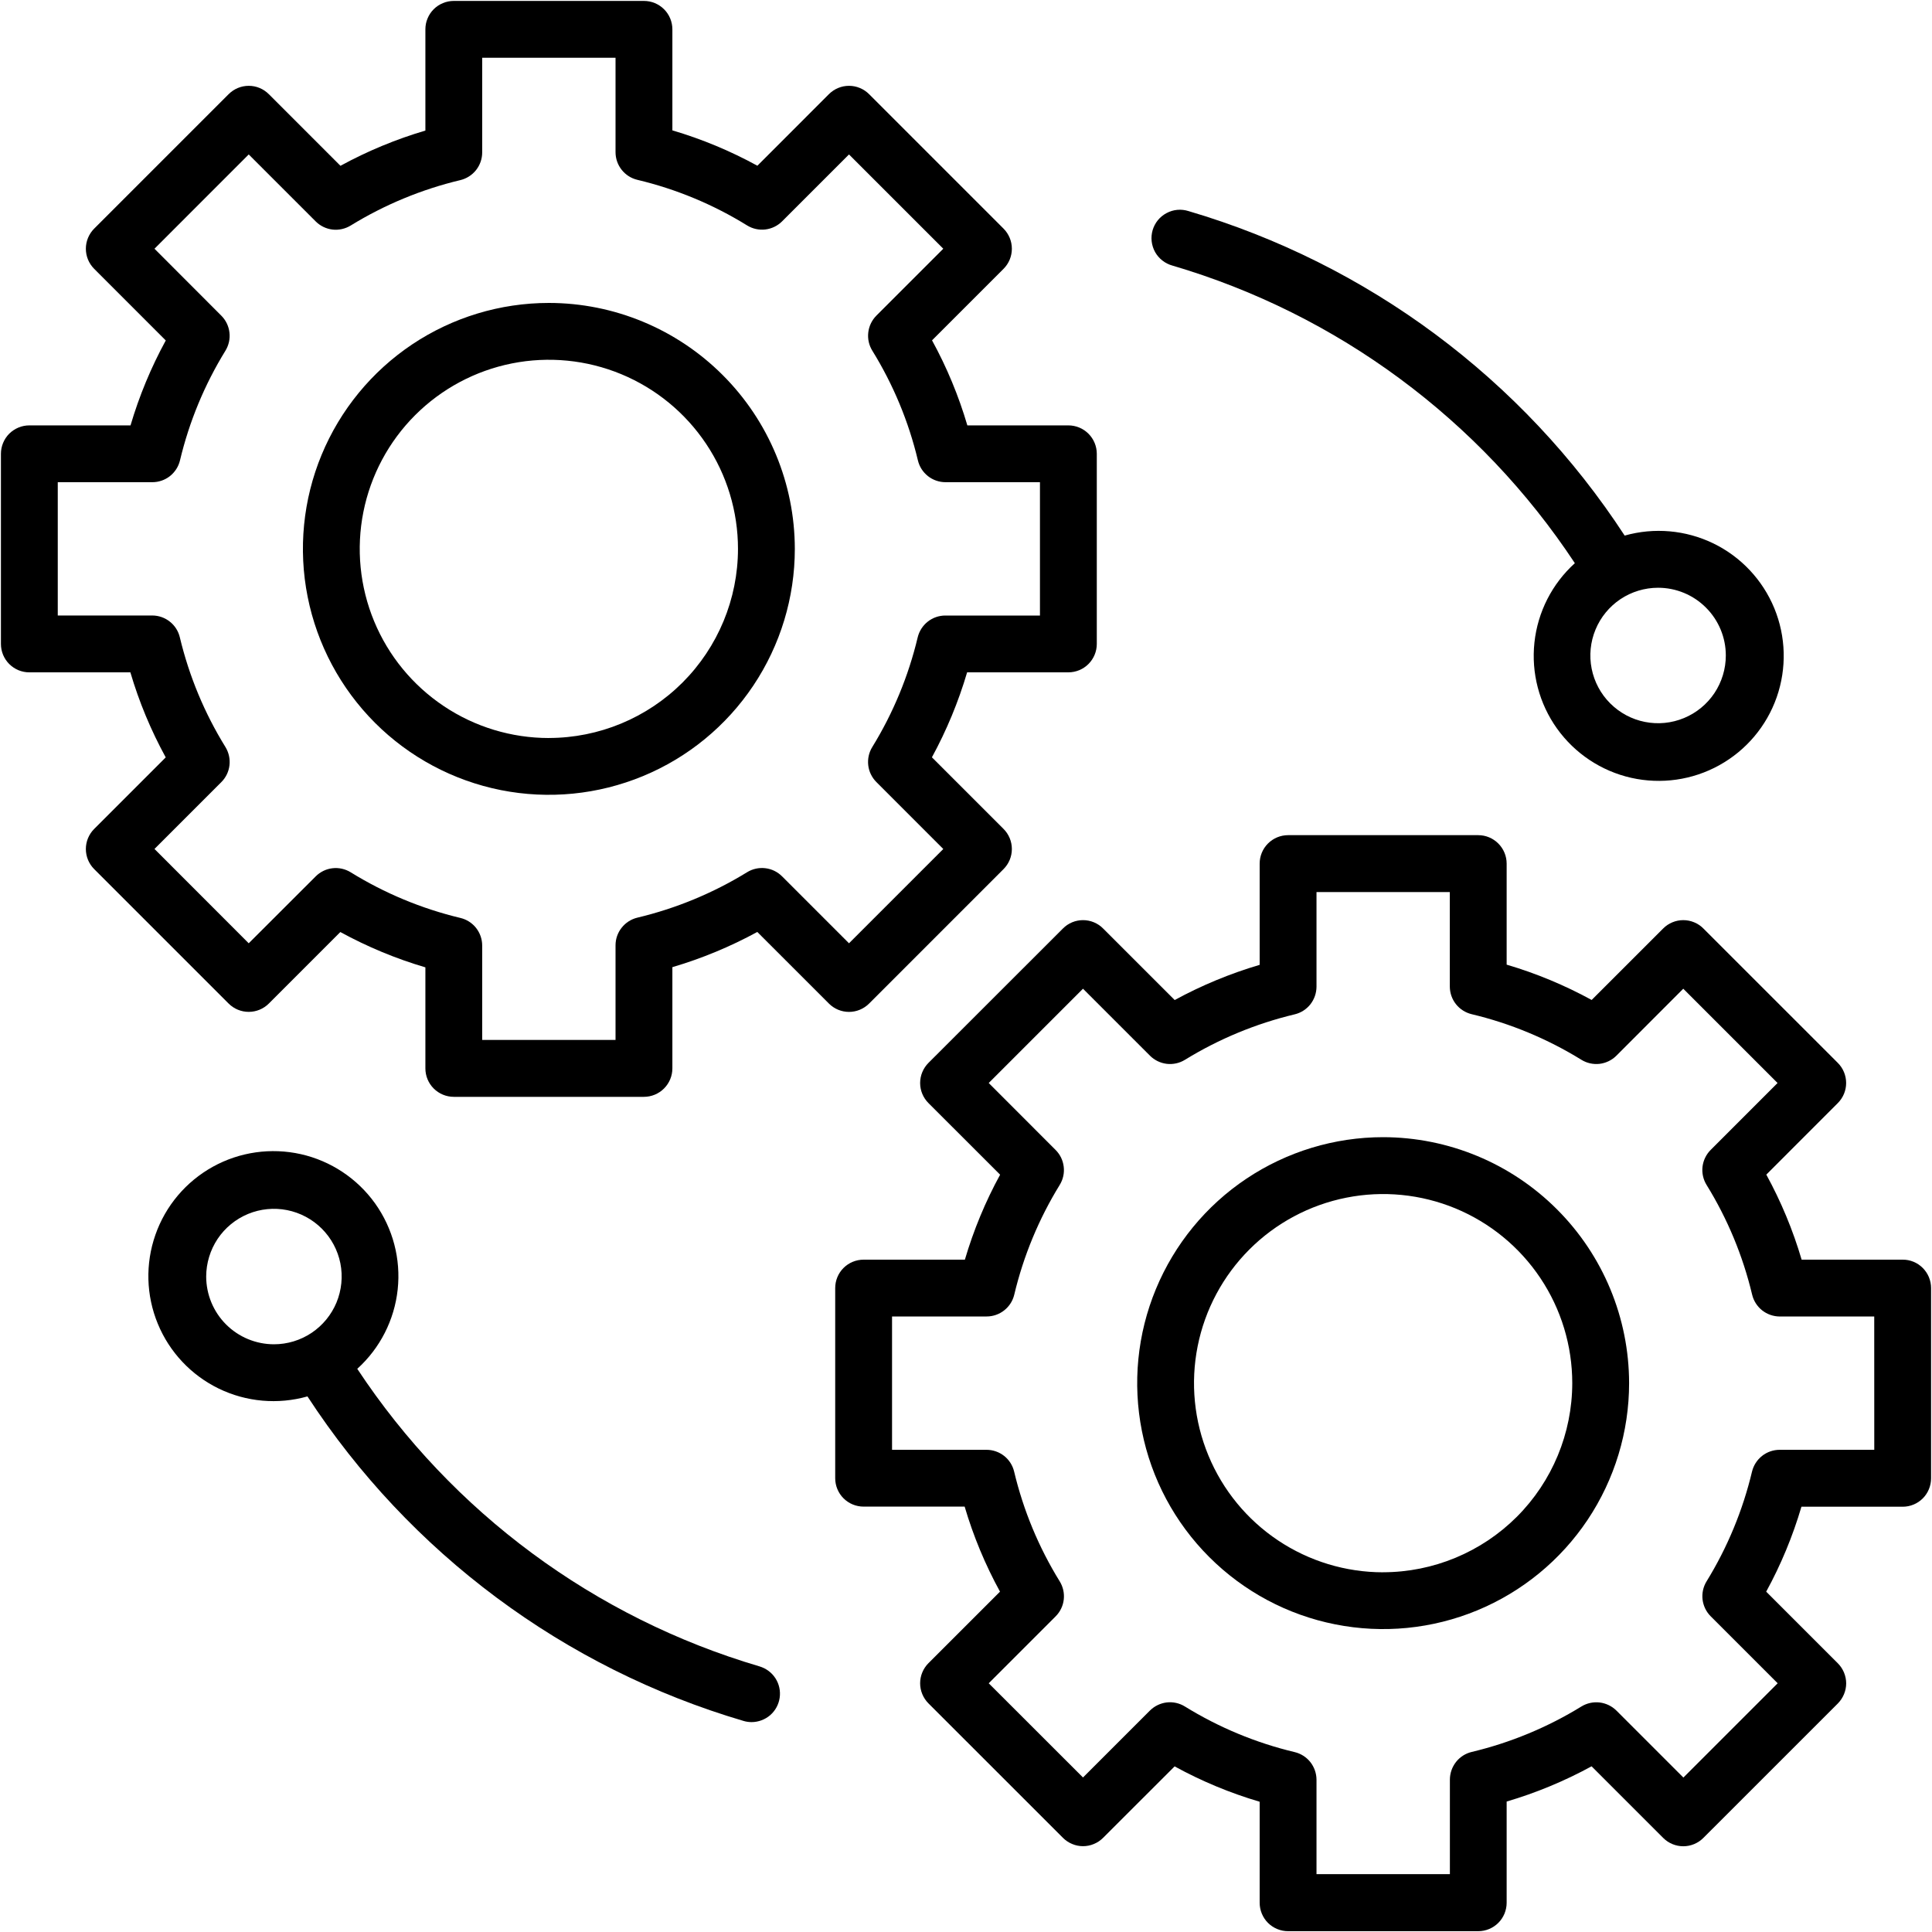
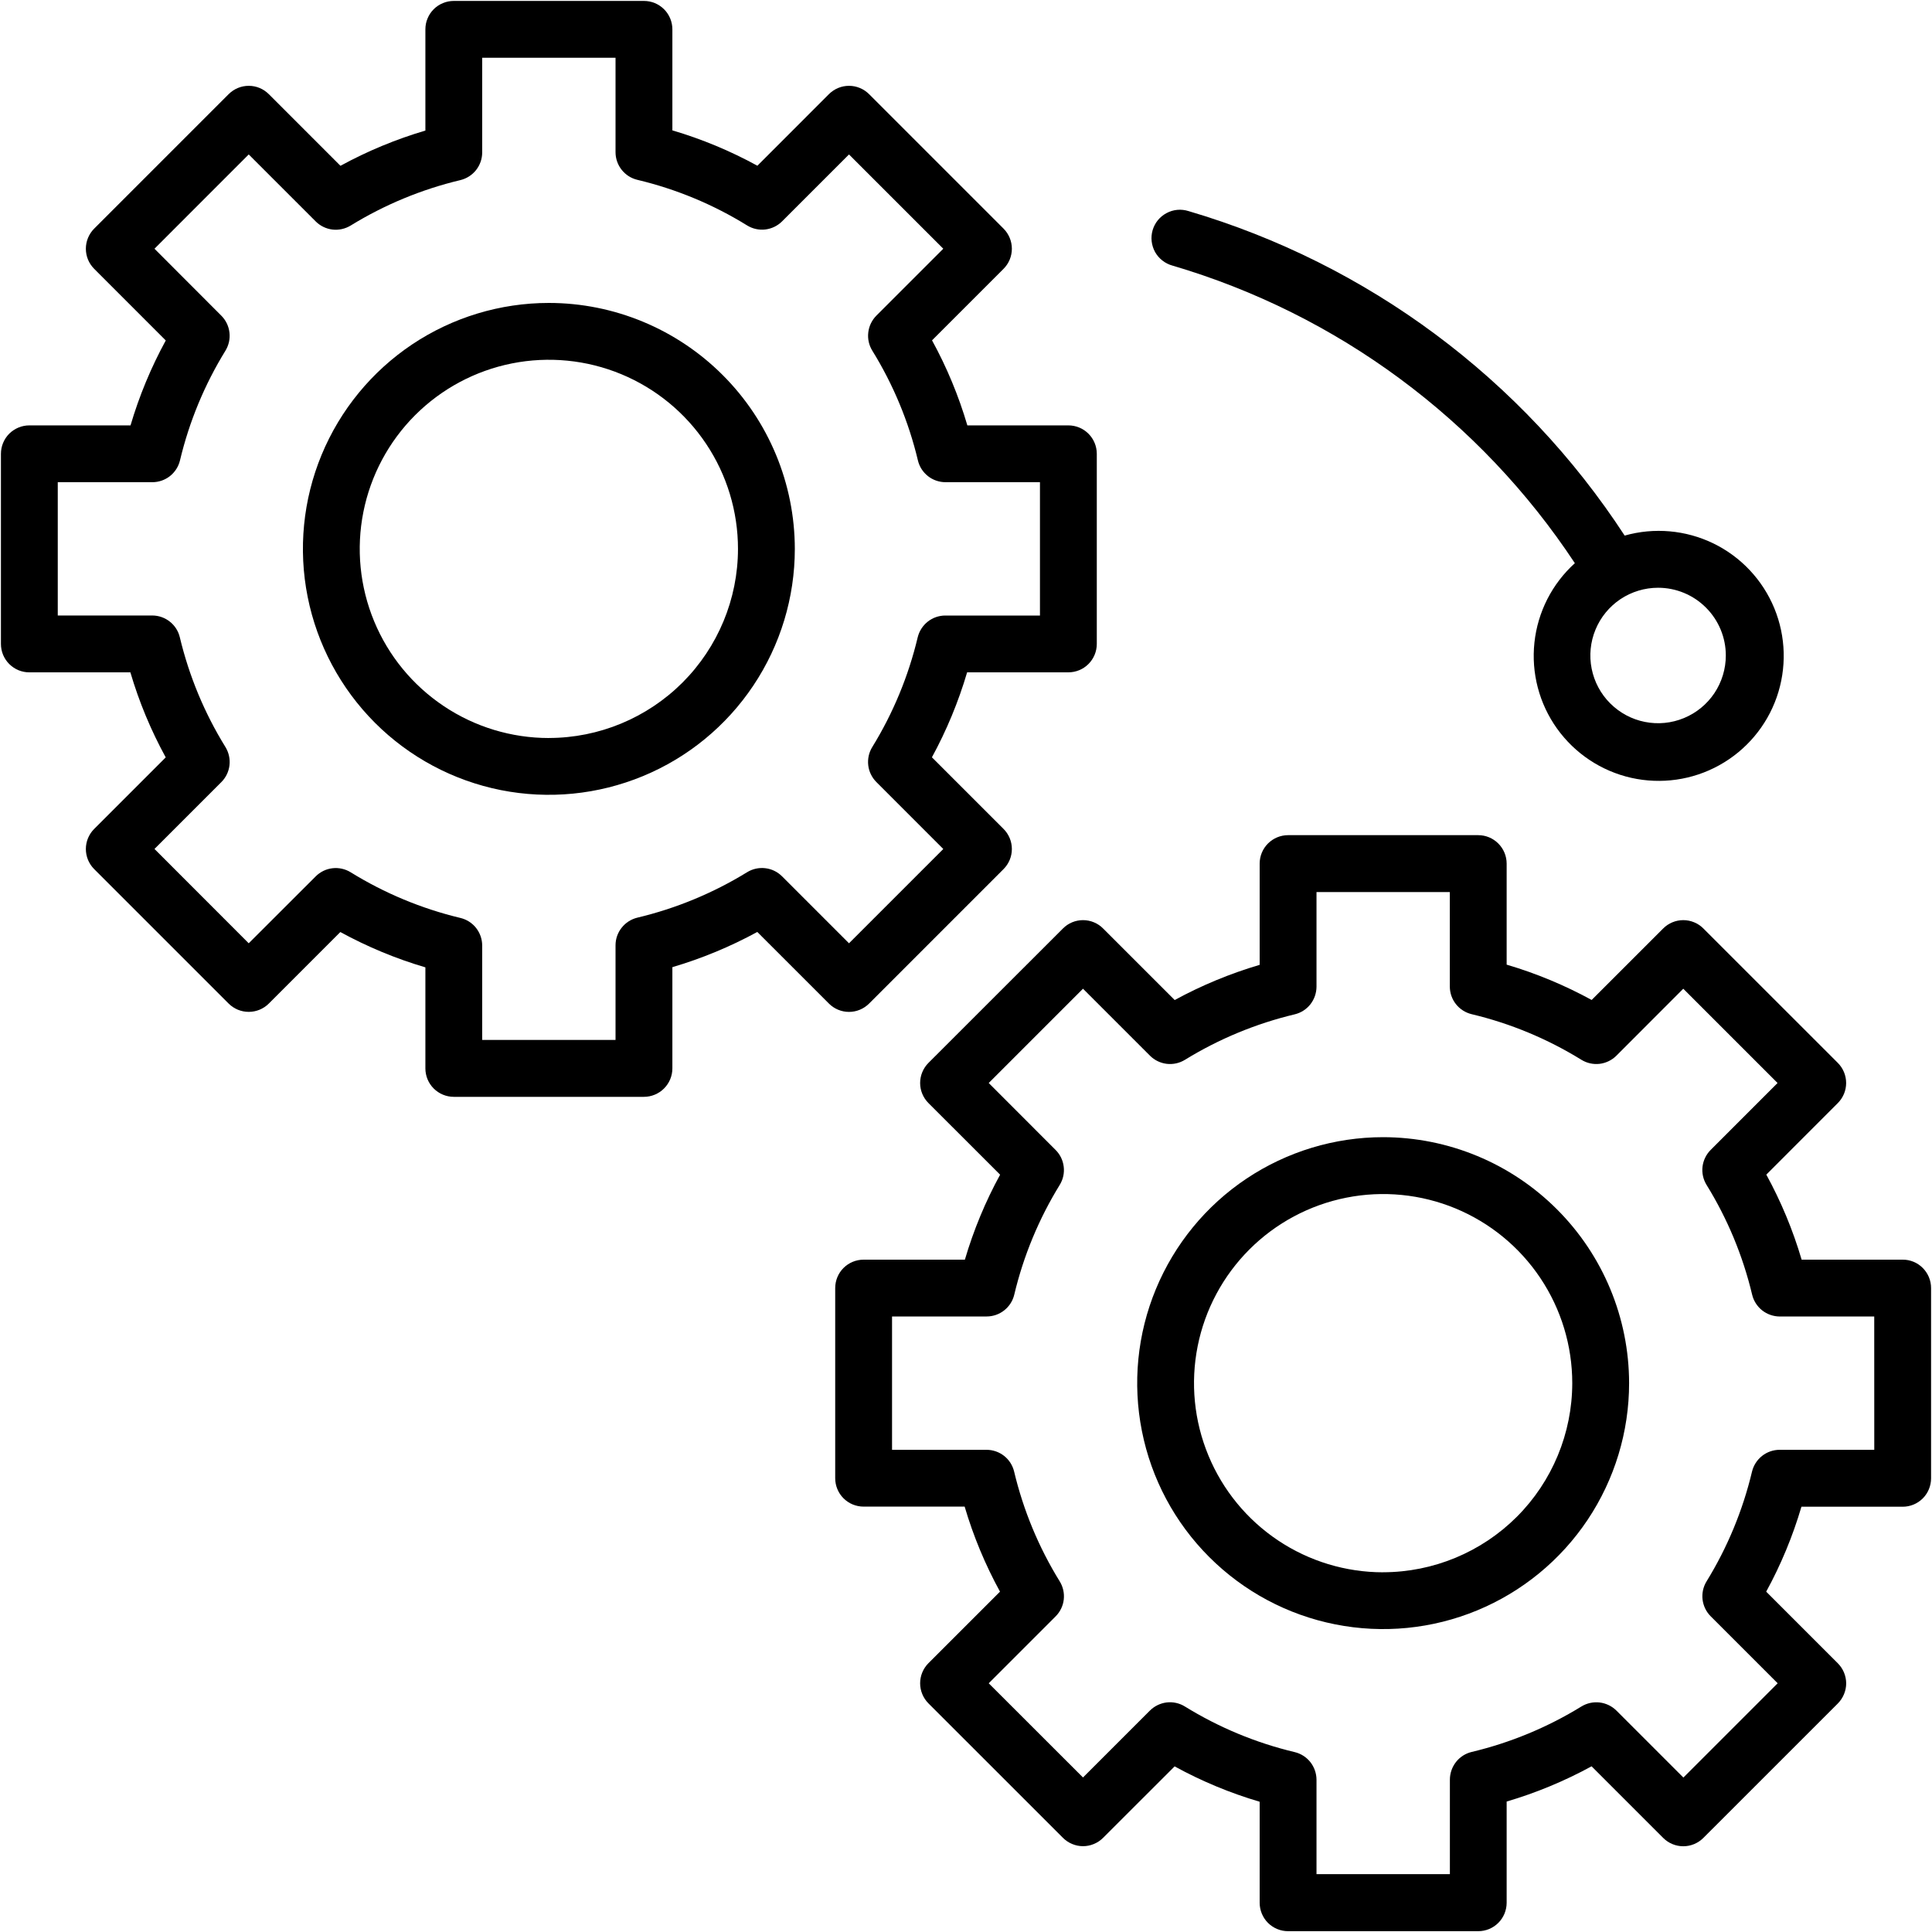
<svg xmlns="http://www.w3.org/2000/svg" width="50" height="50" viewBox="0 0 50 50" fill="none">
  <g clip-path="url(#clip0_1628_14636)">
    <path d="M22.492 25.972L25.972 22.492C26.04 22.424 26.094 22.343 26.131 22.254C26.168 22.164 26.187 22.069 26.187 21.972C26.187 21.876 26.168 21.78 26.131 21.691C26.094 21.602 26.04 21.521 25.972 21.453L24.118 19.599C24.499 18.9 24.804 18.163 25.029 17.4H27.649C27.844 17.4 28.031 17.323 28.169 17.185C28.307 17.047 28.385 16.86 28.385 16.665V11.744C28.385 11.549 28.307 11.362 28.169 11.224C28.031 11.086 27.844 11.009 27.649 11.009H25.035C24.81 10.245 24.504 9.507 24.121 8.808L25.972 6.957C26.04 6.889 26.094 6.808 26.131 6.719C26.168 6.629 26.187 6.534 26.187 6.437C26.187 6.341 26.168 6.245 26.131 6.156C26.094 6.067 26.04 5.985 25.972 5.917L22.492 2.437C22.424 2.369 22.343 2.314 22.253 2.277C22.164 2.24 22.069 2.221 21.972 2.221C21.875 2.221 21.78 2.24 21.691 2.277C21.602 2.314 21.52 2.369 21.452 2.437L19.601 4.289C18.902 3.906 18.165 3.599 17.401 3.374V0.759C17.401 0.663 17.382 0.567 17.345 0.478C17.308 0.389 17.254 0.307 17.185 0.239C17.117 0.171 17.036 0.117 16.947 0.08C16.858 0.043 16.762 0.024 16.665 0.024H11.744C11.647 0.024 11.552 0.043 11.463 0.08C11.373 0.117 11.292 0.171 11.224 0.239C11.156 0.307 11.101 0.389 11.065 0.478C11.027 0.567 11.009 0.663 11.009 0.759V3.379C10.246 3.604 9.509 3.91 8.811 4.291L6.957 2.437C6.889 2.369 6.808 2.314 6.719 2.277C6.63 2.24 6.534 2.221 6.437 2.221C6.341 2.221 6.245 2.24 6.156 2.277C6.067 2.314 5.986 2.369 5.917 2.437L2.437 5.917C2.369 5.985 2.315 6.067 2.278 6.156C2.241 6.245 2.222 6.341 2.222 6.437C2.222 6.534 2.241 6.629 2.278 6.719C2.315 6.808 2.369 6.889 2.437 6.957L4.29 8.811C3.909 9.509 3.603 10.246 3.378 11.009H0.759C0.663 11.009 0.567 11.028 0.478 11.065C0.389 11.102 0.308 11.156 0.239 11.224C0.171 11.292 0.117 11.373 0.08 11.463C0.043 11.552 0.024 11.648 0.024 11.744V16.665C0.024 16.762 0.043 16.857 0.08 16.947C0.117 17.036 0.171 17.117 0.239 17.185C0.308 17.253 0.389 17.308 0.478 17.345C0.567 17.381 0.663 17.401 0.759 17.4H3.374C3.599 18.165 3.906 18.902 4.289 19.601L2.437 21.453C2.369 21.521 2.315 21.602 2.278 21.691C2.241 21.78 2.222 21.876 2.222 21.972C2.222 22.069 2.241 22.164 2.278 22.254C2.315 22.343 2.369 22.424 2.437 22.492L5.917 25.972C6.055 26.11 6.242 26.187 6.437 26.187C6.632 26.187 6.819 26.11 6.957 25.972L8.808 24.121C9.507 24.503 10.244 24.81 11.009 25.035V27.65C11.009 27.845 11.086 28.032 11.224 28.17C11.362 28.308 11.549 28.386 11.744 28.386H16.665C16.86 28.386 17.047 28.308 17.185 28.17C17.323 28.032 17.401 27.845 17.401 27.65V25.03C18.164 24.805 18.9 24.5 19.599 24.119L21.452 25.972C21.59 26.11 21.777 26.188 21.972 26.188C22.167 26.188 22.354 26.11 22.492 25.972ZM20.239 22.679C20.122 22.562 19.97 22.488 19.805 22.469C19.641 22.45 19.476 22.486 19.335 22.573C18.456 23.113 17.497 23.51 16.494 23.749C16.334 23.788 16.191 23.879 16.089 24.009C15.986 24.138 15.93 24.298 15.93 24.463V26.913H12.479V24.47C12.479 24.305 12.423 24.145 12.321 24.015C12.218 23.885 12.075 23.794 11.914 23.756C10.911 23.516 9.953 23.117 9.076 22.575C8.935 22.488 8.769 22.451 8.604 22.47C8.44 22.489 8.287 22.564 8.17 22.681L6.437 24.412L3.998 21.971L5.729 20.24C5.846 20.123 5.92 19.97 5.939 19.805C5.958 19.641 5.921 19.475 5.835 19.334C5.292 18.456 4.894 17.498 4.654 16.494C4.616 16.333 4.525 16.19 4.395 16.088C4.266 15.985 4.105 15.929 3.94 15.929H1.495V12.479H3.944C4.109 12.479 4.269 12.423 4.399 12.321C4.528 12.218 4.62 12.075 4.658 11.915C4.897 10.912 5.294 9.953 5.835 9.075C5.921 8.934 5.958 8.768 5.938 8.604C5.919 8.44 5.845 8.287 5.728 8.17L3.998 6.437L6.437 3.997L8.17 5.73C8.287 5.847 8.44 5.921 8.604 5.941C8.768 5.96 8.934 5.923 9.075 5.837C9.953 5.297 10.912 4.9 11.915 4.661C12.075 4.622 12.218 4.531 12.321 4.401C12.423 4.271 12.479 4.111 12.479 3.946V1.495H15.93V3.939C15.93 4.105 15.986 4.265 16.089 4.395C16.191 4.524 16.334 4.616 16.495 4.654C17.499 4.893 18.457 5.291 19.335 5.834C19.476 5.921 19.642 5.958 19.806 5.939C19.971 5.919 20.124 5.845 20.241 5.728L21.972 3.997L24.412 6.437L22.681 8.168C22.564 8.286 22.49 8.439 22.471 8.603C22.451 8.768 22.488 8.934 22.575 9.075C23.117 9.952 23.516 10.911 23.755 11.914C23.793 12.075 23.884 12.218 24.014 12.321C24.143 12.423 24.304 12.479 24.469 12.479H26.914V15.93H24.465C24.299 15.93 24.139 15.986 24.01 16.088C23.88 16.191 23.789 16.334 23.75 16.494C23.511 17.497 23.114 18.456 22.574 19.334C22.487 19.475 22.451 19.641 22.47 19.805C22.489 19.97 22.564 20.122 22.68 20.239L24.412 21.972L21.972 24.412L20.239 22.679Z" fill="black" />
    <path d="M14.205 7.84C12.946 7.84 11.715 8.213 10.668 8.912C9.622 9.612 8.806 10.606 8.324 11.769C7.842 12.932 7.716 14.212 7.962 15.446C8.208 16.681 8.814 17.815 9.704 18.706C10.594 19.596 11.728 20.202 12.963 20.448C14.198 20.693 15.477 20.567 16.641 20.085C17.804 19.604 18.798 18.788 19.497 17.741C20.197 16.694 20.57 15.463 20.57 14.205C20.568 12.517 19.897 10.899 18.703 9.706C17.51 8.513 15.892 7.841 14.205 7.84ZM14.205 19.1C13.237 19.1 12.29 18.813 11.486 18.275C10.681 17.737 10.053 16.973 9.683 16.079C9.312 15.184 9.215 14.2 9.404 13.251C9.593 12.302 10.059 11.429 10.743 10.745C11.428 10.06 12.3 9.594 13.249 9.405C14.199 9.216 15.183 9.313 16.077 9.683C16.972 10.054 17.736 10.681 18.274 11.486C18.812 12.29 19.099 13.237 19.099 14.205C19.098 15.502 18.581 16.746 17.664 17.664C16.746 18.581 15.502 19.098 14.205 19.099V19.1Z" fill="black" />
    <path d="M49.241 32.6H46.626C46.401 31.835 46.094 31.098 45.712 30.399L47.563 28.547C47.631 28.479 47.685 28.398 47.722 28.309C47.759 28.22 47.778 28.124 47.778 28.028C47.778 27.931 47.759 27.836 47.722 27.746C47.685 27.657 47.631 27.576 47.563 27.508L44.083 24.029C44.015 23.96 43.934 23.906 43.844 23.869C43.755 23.832 43.66 23.813 43.563 23.813C43.467 23.813 43.371 23.832 43.282 23.869C43.192 23.906 43.111 23.96 43.043 24.029L41.192 25.879C40.493 25.497 39.756 25.19 38.992 24.965V22.35C38.992 22.155 38.914 21.968 38.776 21.83C38.639 21.692 38.452 21.614 38.257 21.614H33.335C33.14 21.614 32.953 21.692 32.815 21.83C32.677 21.968 32.6 22.155 32.6 22.35V24.97C31.837 25.195 31.1 25.5 30.401 25.881L28.548 24.029C28.48 23.96 28.399 23.906 28.31 23.869C28.221 23.832 28.125 23.813 28.028 23.813C27.932 23.813 27.836 23.832 27.747 23.869C27.658 23.906 27.577 23.96 27.509 24.029L24.028 27.508C23.891 27.646 23.813 27.833 23.813 28.028C23.813 28.223 23.891 28.41 24.028 28.547L25.883 30.401C25.501 31.099 25.196 31.836 24.971 32.6H22.35C22.155 32.6 21.968 32.677 21.83 32.815C21.692 32.953 21.615 33.14 21.615 33.335V38.256C21.615 38.451 21.692 38.638 21.83 38.776C21.968 38.914 22.155 38.991 22.35 38.991H24.965C25.19 39.755 25.497 40.493 25.88 41.192L24.028 43.043C23.891 43.181 23.813 43.368 23.813 43.563C23.813 43.758 23.891 43.945 24.028 44.083L27.509 47.563C27.577 47.631 27.658 47.686 27.747 47.722C27.836 47.76 27.932 47.779 28.028 47.779C28.125 47.779 28.221 47.76 28.31 47.722C28.399 47.686 28.48 47.631 28.548 47.563L30.399 45.714C31.098 46.097 31.836 46.404 32.6 46.629V49.244C32.6 49.34 32.619 49.436 32.656 49.525C32.693 49.614 32.747 49.696 32.815 49.764C32.883 49.832 32.965 49.886 33.054 49.923C33.143 49.96 33.239 49.979 33.335 49.979H38.256C38.353 49.979 38.448 49.96 38.538 49.923C38.627 49.886 38.708 49.832 38.776 49.764C38.844 49.696 38.899 49.614 38.936 49.525C38.972 49.436 38.992 49.34 38.992 49.244V46.624C39.755 46.399 40.492 46.093 41.19 45.712L43.043 47.565C43.111 47.633 43.192 47.688 43.282 47.725C43.371 47.762 43.467 47.781 43.563 47.781C43.66 47.781 43.755 47.762 43.844 47.725C43.934 47.688 44.015 47.633 44.083 47.565L47.563 44.086C47.631 44.017 47.685 43.936 47.722 43.847C47.759 43.758 47.779 43.662 47.779 43.566C47.779 43.469 47.759 43.373 47.722 43.284C47.685 43.195 47.631 43.114 47.563 43.046L45.709 41.192C46.091 40.494 46.396 39.757 46.621 38.994H49.241C49.338 38.994 49.433 38.975 49.523 38.938C49.612 38.901 49.693 38.847 49.761 38.779C49.829 38.711 49.883 38.63 49.92 38.54C49.957 38.451 49.976 38.355 49.976 38.259V33.335C49.976 33.238 49.957 33.143 49.92 33.053C49.883 32.964 49.829 32.883 49.761 32.815C49.693 32.746 49.612 32.692 49.523 32.655C49.433 32.618 49.338 32.599 49.241 32.6ZM48.506 37.521H46.057C45.892 37.521 45.731 37.577 45.602 37.679C45.472 37.782 45.381 37.925 45.342 38.085C45.103 39.088 44.706 40.047 44.166 40.925C44.079 41.066 44.043 41.232 44.062 41.396C44.082 41.56 44.156 41.713 44.273 41.83L46.006 43.563L43.566 46.003L41.833 44.27C41.716 44.154 41.563 44.08 41.399 44.06C41.235 44.041 41.069 44.077 40.928 44.163C40.05 44.703 39.091 45.101 38.088 45.34C37.927 45.378 37.784 45.47 37.682 45.599C37.58 45.729 37.524 45.889 37.523 46.054V48.503H34.071V46.058C34.07 45.893 34.014 45.733 33.912 45.603C33.809 45.474 33.666 45.382 33.505 45.344C32.502 45.105 31.543 44.706 30.665 44.164C30.525 44.077 30.358 44.04 30.194 44.059C30.03 44.079 29.877 44.153 29.759 44.27L28.028 46.001L25.588 43.563L27.32 41.831C27.437 41.714 27.511 41.561 27.53 41.397C27.549 41.232 27.512 41.066 27.425 40.925C26.883 40.048 26.485 39.089 26.246 38.086C26.208 37.925 26.117 37.782 25.987 37.679C25.857 37.577 25.697 37.521 25.532 37.521H23.086V34.07H25.535C25.7 34.07 25.86 34.014 25.99 33.911C26.119 33.809 26.211 33.666 26.249 33.505C26.488 32.502 26.885 31.544 27.425 30.666C27.512 30.525 27.549 30.359 27.529 30.195C27.51 30.03 27.436 29.878 27.319 29.761L25.588 28.028L28.028 25.588L29.761 27.321C29.878 27.438 30.031 27.512 30.195 27.532C30.359 27.551 30.525 27.515 30.666 27.428C31.544 26.888 32.503 26.491 33.506 26.251C33.667 26.213 33.81 26.121 33.912 25.992C34.014 25.862 34.07 25.702 34.071 25.537V23.087H37.521V25.532C37.522 25.698 37.577 25.858 37.68 25.988C37.782 26.117 37.926 26.208 38.086 26.247C39.09 26.486 40.048 26.885 40.926 27.427C41.067 27.514 41.233 27.551 41.398 27.532C41.562 27.512 41.715 27.438 41.832 27.321L43.563 25.588L46.003 28.028L44.272 29.76C44.155 29.877 44.081 30.03 44.061 30.194C44.042 30.359 44.079 30.525 44.166 30.666C44.708 31.543 45.106 32.502 45.345 33.505C45.383 33.666 45.475 33.809 45.604 33.912C45.734 34.014 45.894 34.07 46.059 34.071H48.505L48.506 37.521Z" fill="black" />
    <path d="M35.795 29.43C34.537 29.43 33.306 29.804 32.259 30.503C31.212 31.202 30.397 32.197 29.915 33.36C29.433 34.523 29.307 35.802 29.553 37.037C29.798 38.272 30.404 39.406 31.295 40.296C32.185 41.186 33.319 41.793 34.554 42.038C35.788 42.284 37.068 42.158 38.231 41.676C39.395 41.194 40.389 40.378 41.088 39.332C41.787 38.285 42.161 37.054 42.161 35.795C42.159 34.108 41.488 32.49 40.294 31.297C39.101 30.103 37.483 29.432 35.795 29.43ZM35.795 40.691C34.828 40.691 33.881 40.404 33.076 39.866C32.271 39.328 31.644 38.564 31.274 37.669C30.903 36.775 30.806 35.791 30.995 34.841C31.184 33.892 31.65 33.02 32.335 32.335C33.019 31.651 33.891 31.185 34.841 30.996C35.79 30.807 36.774 30.904 37.669 31.274C38.563 31.645 39.327 32.272 39.865 33.077C40.403 33.882 40.69 34.828 40.69 35.796C40.688 37.094 40.172 38.338 39.255 39.255C38.337 40.172 37.093 40.688 35.795 40.69V40.691Z" fill="black" />
    <path d="M30.341 6.873C34.613 8.13 38.303 10.859 40.757 14.575C40.168 15.108 39.796 15.838 39.711 16.628C39.626 17.417 39.834 18.21 40.296 18.856C40.758 19.501 41.441 19.955 42.215 20.13C42.989 20.304 43.801 20.189 44.495 19.804C45.19 19.419 45.719 18.793 45.981 18.044C46.243 17.294 46.221 16.475 45.919 15.741C45.616 15.007 45.055 14.41 44.341 14.063C43.626 13.717 42.81 13.645 42.046 13.861C39.403 9.807 35.399 6.829 30.756 5.462C30.663 5.433 30.565 5.422 30.468 5.431C30.37 5.44 30.276 5.469 30.19 5.515C30.104 5.561 30.027 5.623 29.965 5.699C29.904 5.775 29.858 5.862 29.83 5.956C29.803 6.05 29.794 6.148 29.805 6.245C29.816 6.342 29.846 6.436 29.893 6.522C29.941 6.607 30.005 6.682 30.082 6.742C30.159 6.803 30.247 6.847 30.341 6.873ZM44.664 16.964C44.664 17.311 44.561 17.649 44.369 17.938C44.176 18.226 43.902 18.451 43.582 18.583C43.262 18.716 42.909 18.751 42.569 18.683C42.229 18.616 41.917 18.448 41.672 18.203C41.426 17.958 41.26 17.646 41.192 17.306C41.124 16.966 41.159 16.613 41.292 16.293C41.424 15.973 41.649 15.699 41.937 15.506C42.225 15.314 42.565 15.211 42.911 15.211C43.376 15.211 43.822 15.396 44.15 15.725C44.479 16.053 44.664 16.499 44.664 16.964Z" fill="black" />
-     <path d="M19.66 43.127C15.388 41.869 11.7 39.141 9.246 35.425C9.835 34.892 10.207 34.162 10.292 33.372C10.377 32.583 10.168 31.79 9.707 31.144C9.245 30.499 8.562 30.045 7.788 29.87C7.013 29.696 6.202 29.811 5.507 30.196C4.813 30.581 4.284 31.207 4.022 31.956C3.759 32.706 3.781 33.525 4.084 34.259C4.386 34.993 4.948 35.59 5.662 35.937C6.376 36.283 7.193 36.355 7.957 36.139C10.6 40.193 14.602 43.171 19.244 44.538C19.311 44.558 19.382 44.568 19.452 44.568C19.629 44.567 19.799 44.503 19.933 44.388C20.066 44.272 20.153 44.112 20.178 43.937C20.203 43.762 20.165 43.584 20.069 43.435C19.974 43.287 19.828 43.178 19.659 43.127H19.66ZM5.336 33.036C5.337 32.69 5.44 32.351 5.632 32.062C5.825 31.774 6.099 31.55 6.419 31.417C6.739 31.285 7.092 31.25 7.432 31.318C7.772 31.386 8.084 31.553 8.329 31.798C8.574 32.043 8.741 32.355 8.809 32.695C8.876 33.035 8.841 33.388 8.709 33.708C8.576 34.028 8.351 34.302 8.063 34.495C7.775 34.687 7.436 34.79 7.089 34.79C6.624 34.789 6.179 34.605 5.85 34.276C5.521 33.947 5.337 33.501 5.336 33.036Z" fill="black" />
  </g>
  <defs>
    <clipPath id="clip0_1628_14636">
      <rect width="50" height="50" fill="white" transform="translate(0)" />
    </clipPath>
  </defs>
</svg>